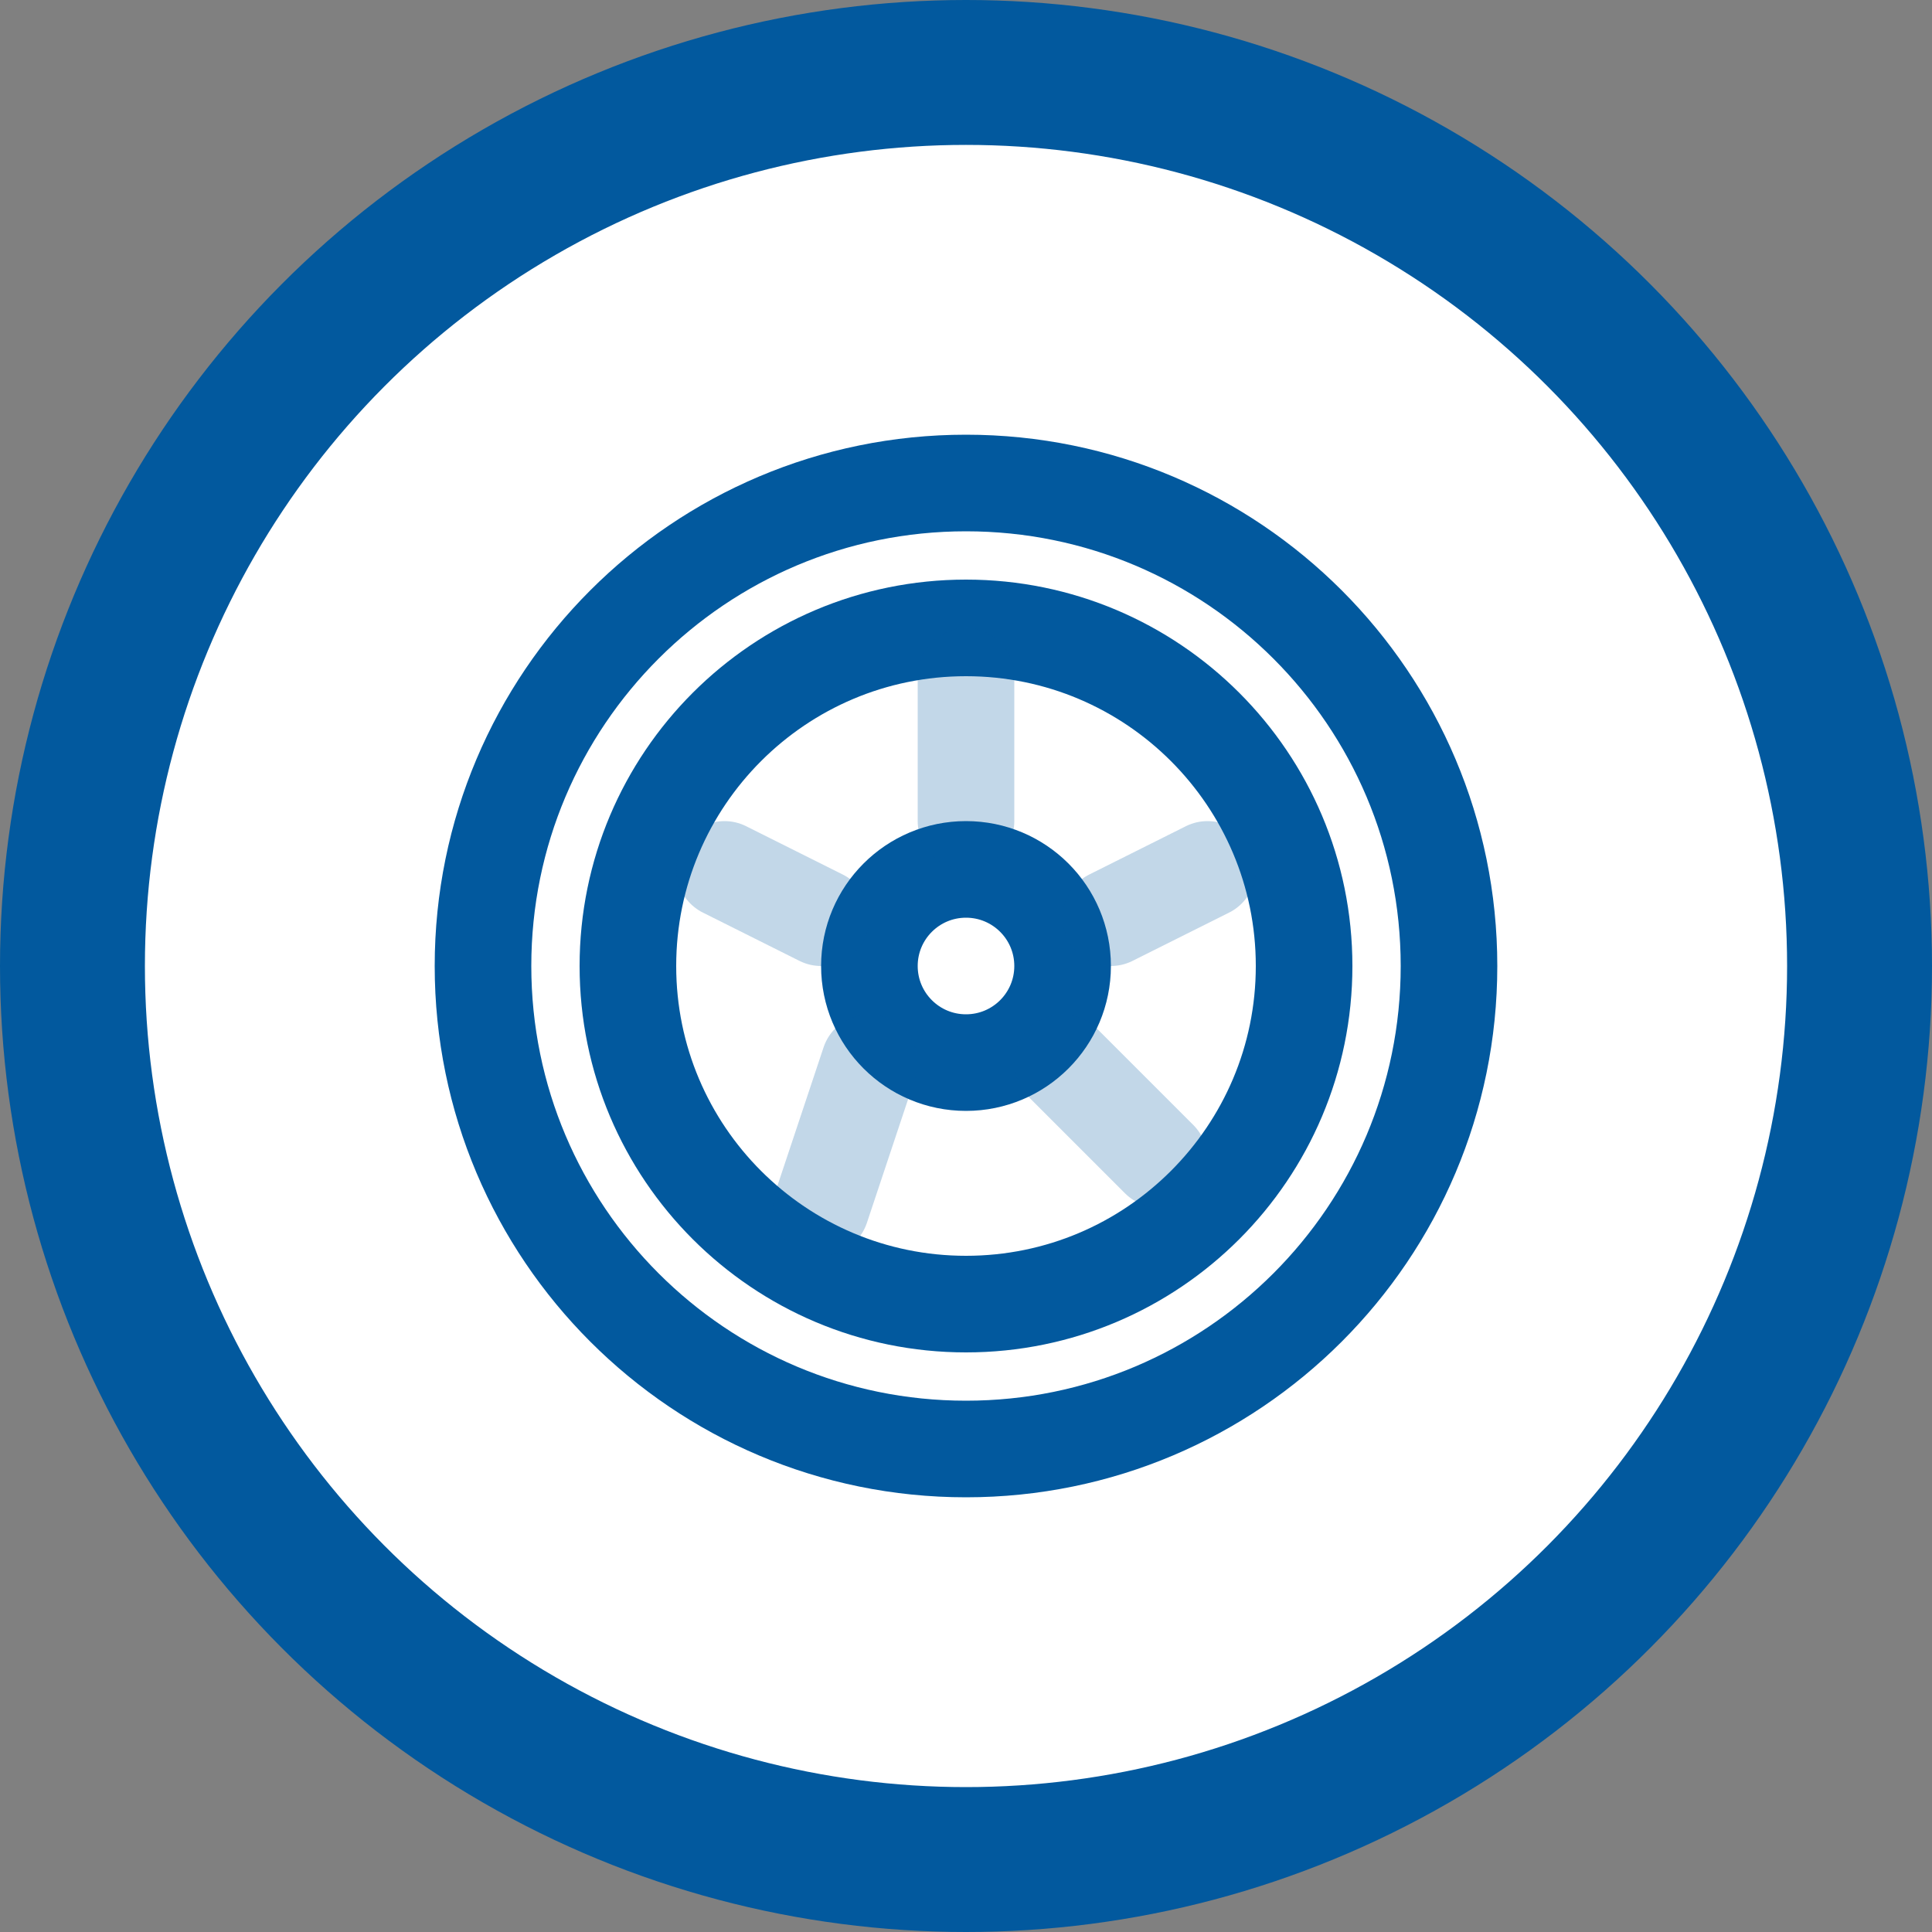
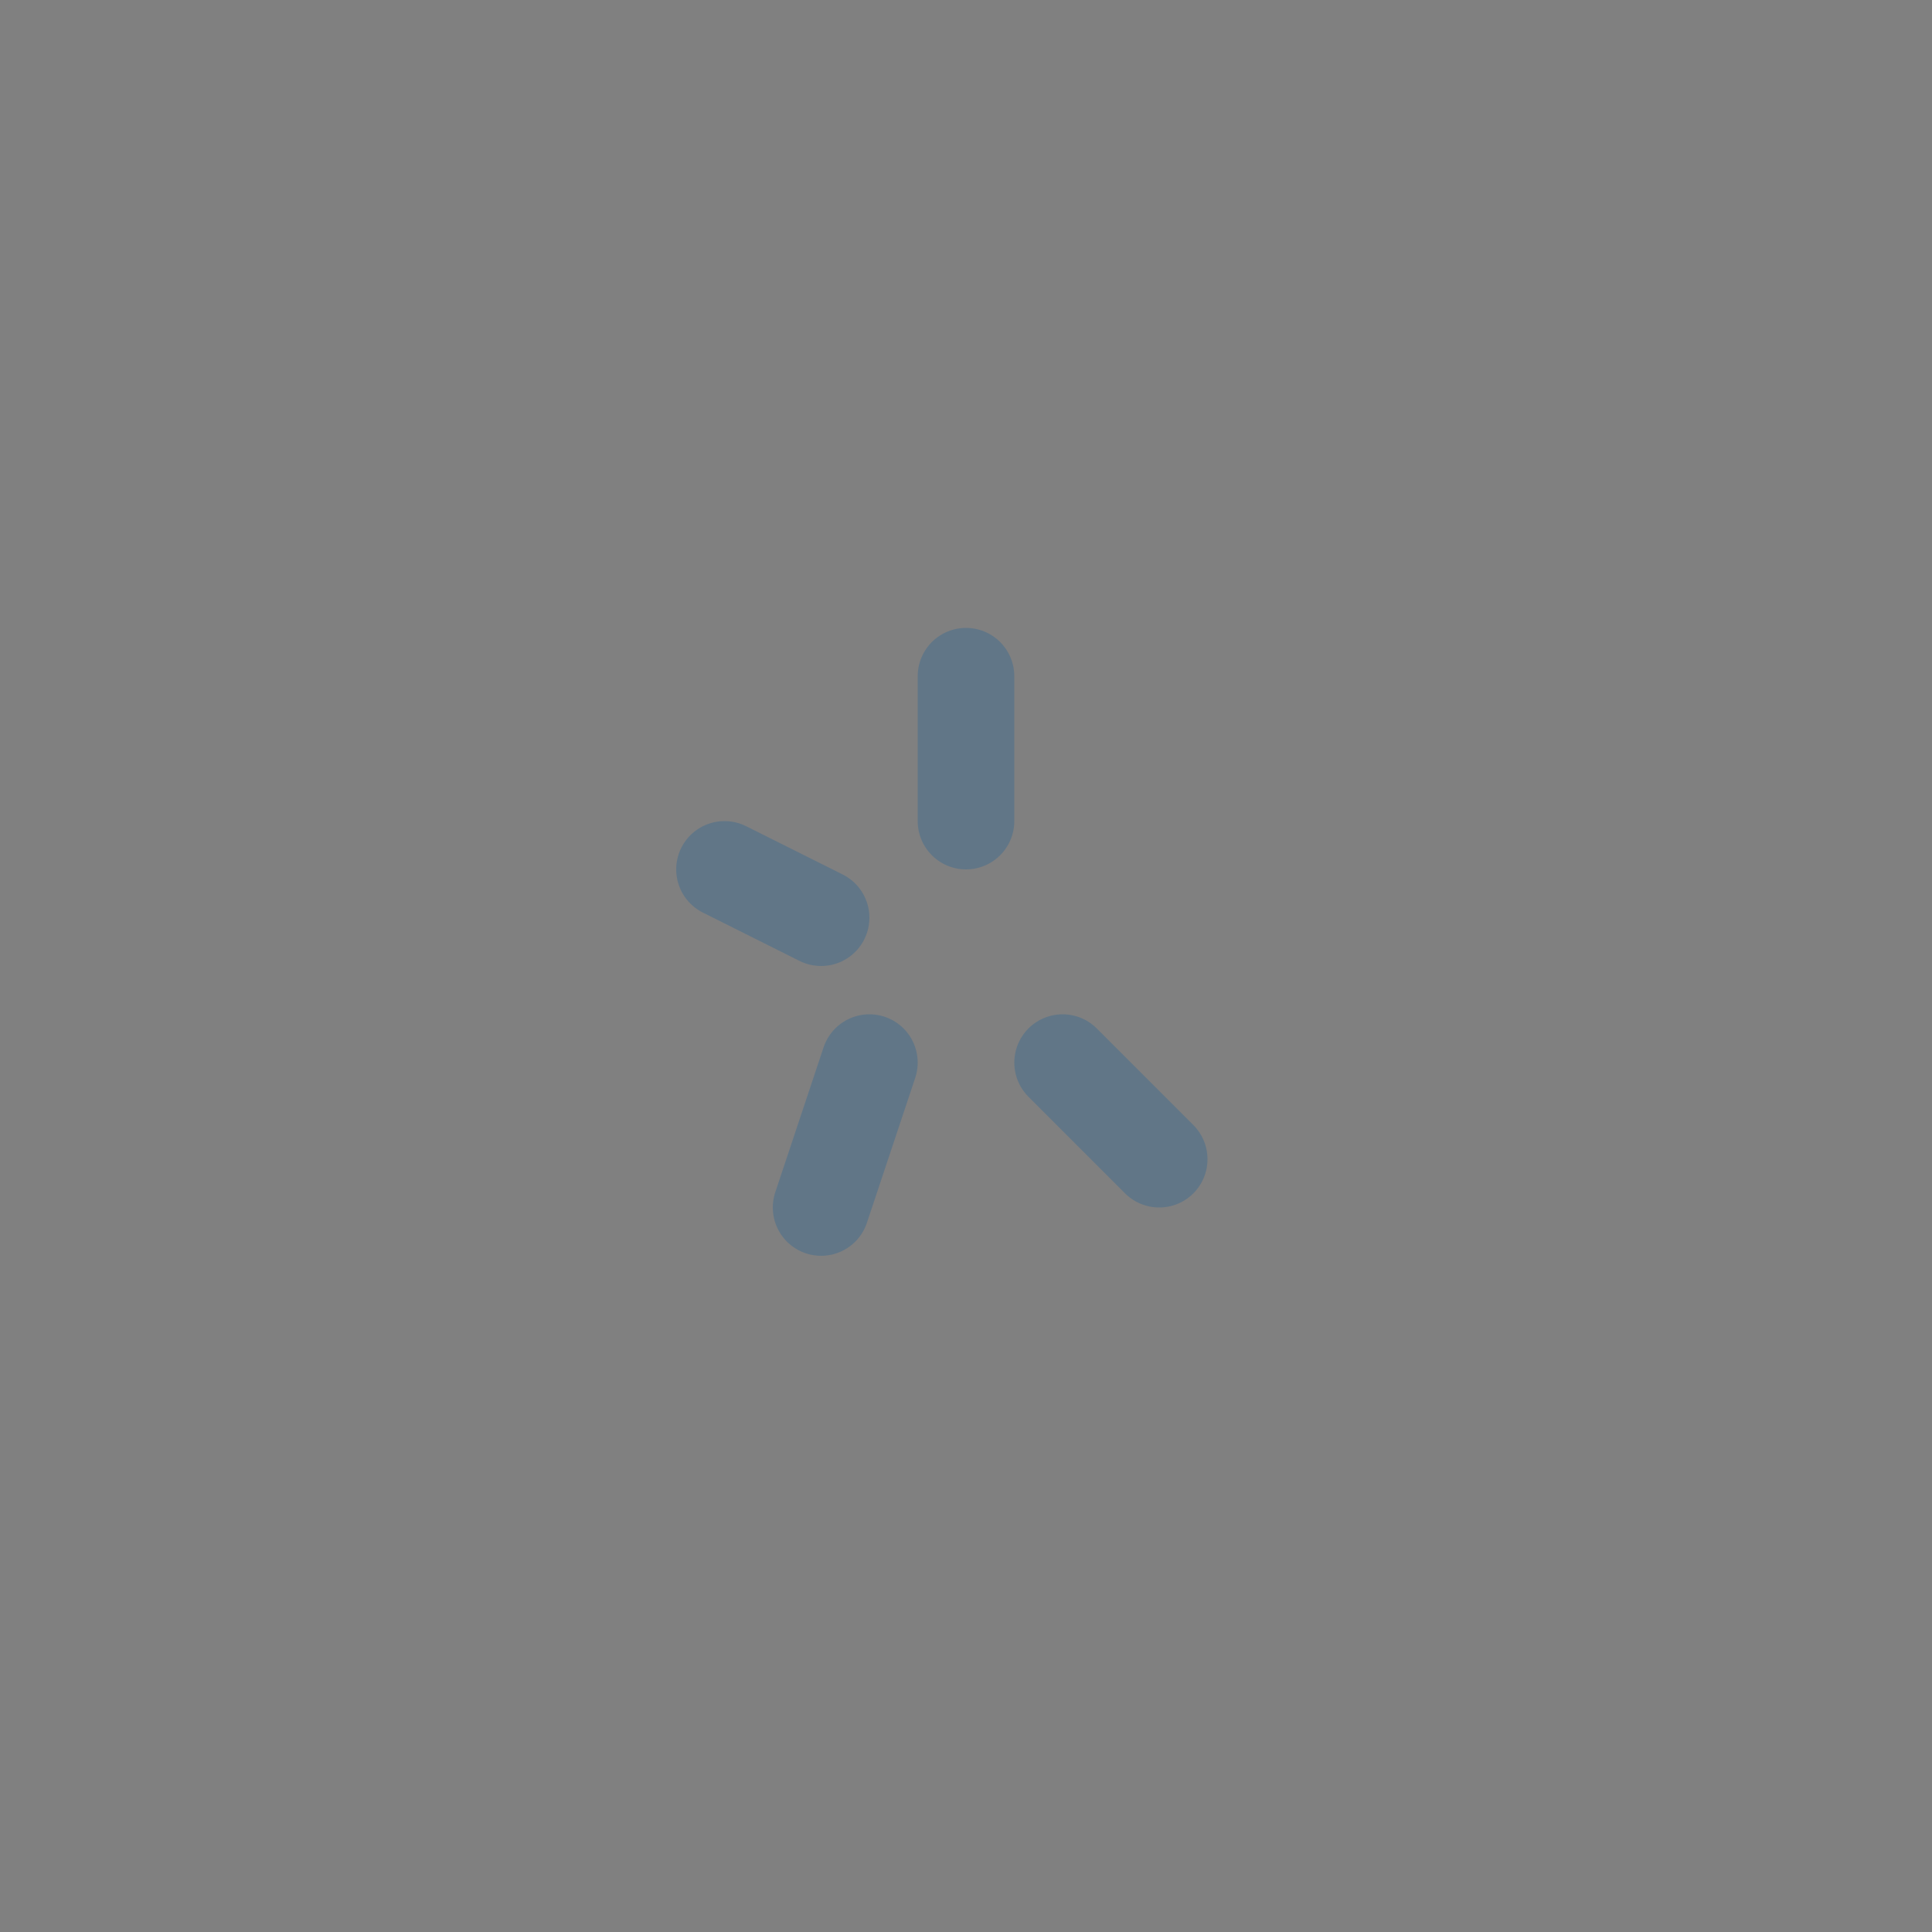
<svg xmlns="http://www.w3.org/2000/svg" width="40" height="40" viewBox="0 0 40 40" fill="none">
  <rect x="0" y="0" width="40" height="40" fill="#808080" stroke="none" />
-   <circle cx="20" cy="20" r="18.5" fill="white" stroke="#02599E" stroke-width="3" />
  <g clip-path="url(#clip0_11_511)">
-     <path d="M20 30C25.523 30 30 25.523 30 20C30 14.477 25.523 10 20 10C14.477 10 10 14.477 10 20C10 25.523 14.477 30 20 30Z" stroke="#02599E" stroke-width="2" stroke-miterlimit="10" />
-     <path d="M20 27C23.866 27 27 23.866 27 20C27 16.134 23.866 13 20 13C16.134 13 13 16.134 13 20C13 23.866 16.134 27 20 27Z" stroke="#02599E" stroke-width="2" stroke-miterlimit="10" />
-     <path d="M20 22C21.105 22 22 21.105 22 20C22 18.895 21.105 18 20 18C18.895 18 18 18.895 18 20C18 21.105 18.895 22 20 22Z" stroke="#02599E" stroke-width="2" stroke-miterlimit="10" />
    <path opacity="0.24" d="M20 17V14" stroke="#02599E" stroke-width="2" stroke-linecap="round" stroke-linejoin="round" />
-     <path opacity="0.24" d="M23 19L25 18" stroke="#02599E" stroke-width="2" stroke-linecap="round" stroke-linejoin="round" />
    <path opacity="0.24" d="M17 19L15 18" stroke="#02599E" stroke-width="2" stroke-linecap="round" stroke-linejoin="round" />
    <path opacity="0.24" d="M18 22L17 25" stroke="#02599E" stroke-width="2" stroke-linecap="round" stroke-linejoin="round" />
    <path opacity="0.24" d="M22 22L24 24" stroke="#02599E" stroke-width="2" stroke-linecap="round" stroke-linejoin="round" />
  </g>
  <defs>
    <clipPath id="clip0_11_511">
      <rect width="24" height="24" fill="white" transform="translate(8 8)" />
    </clipPath>
  </defs>
</svg>